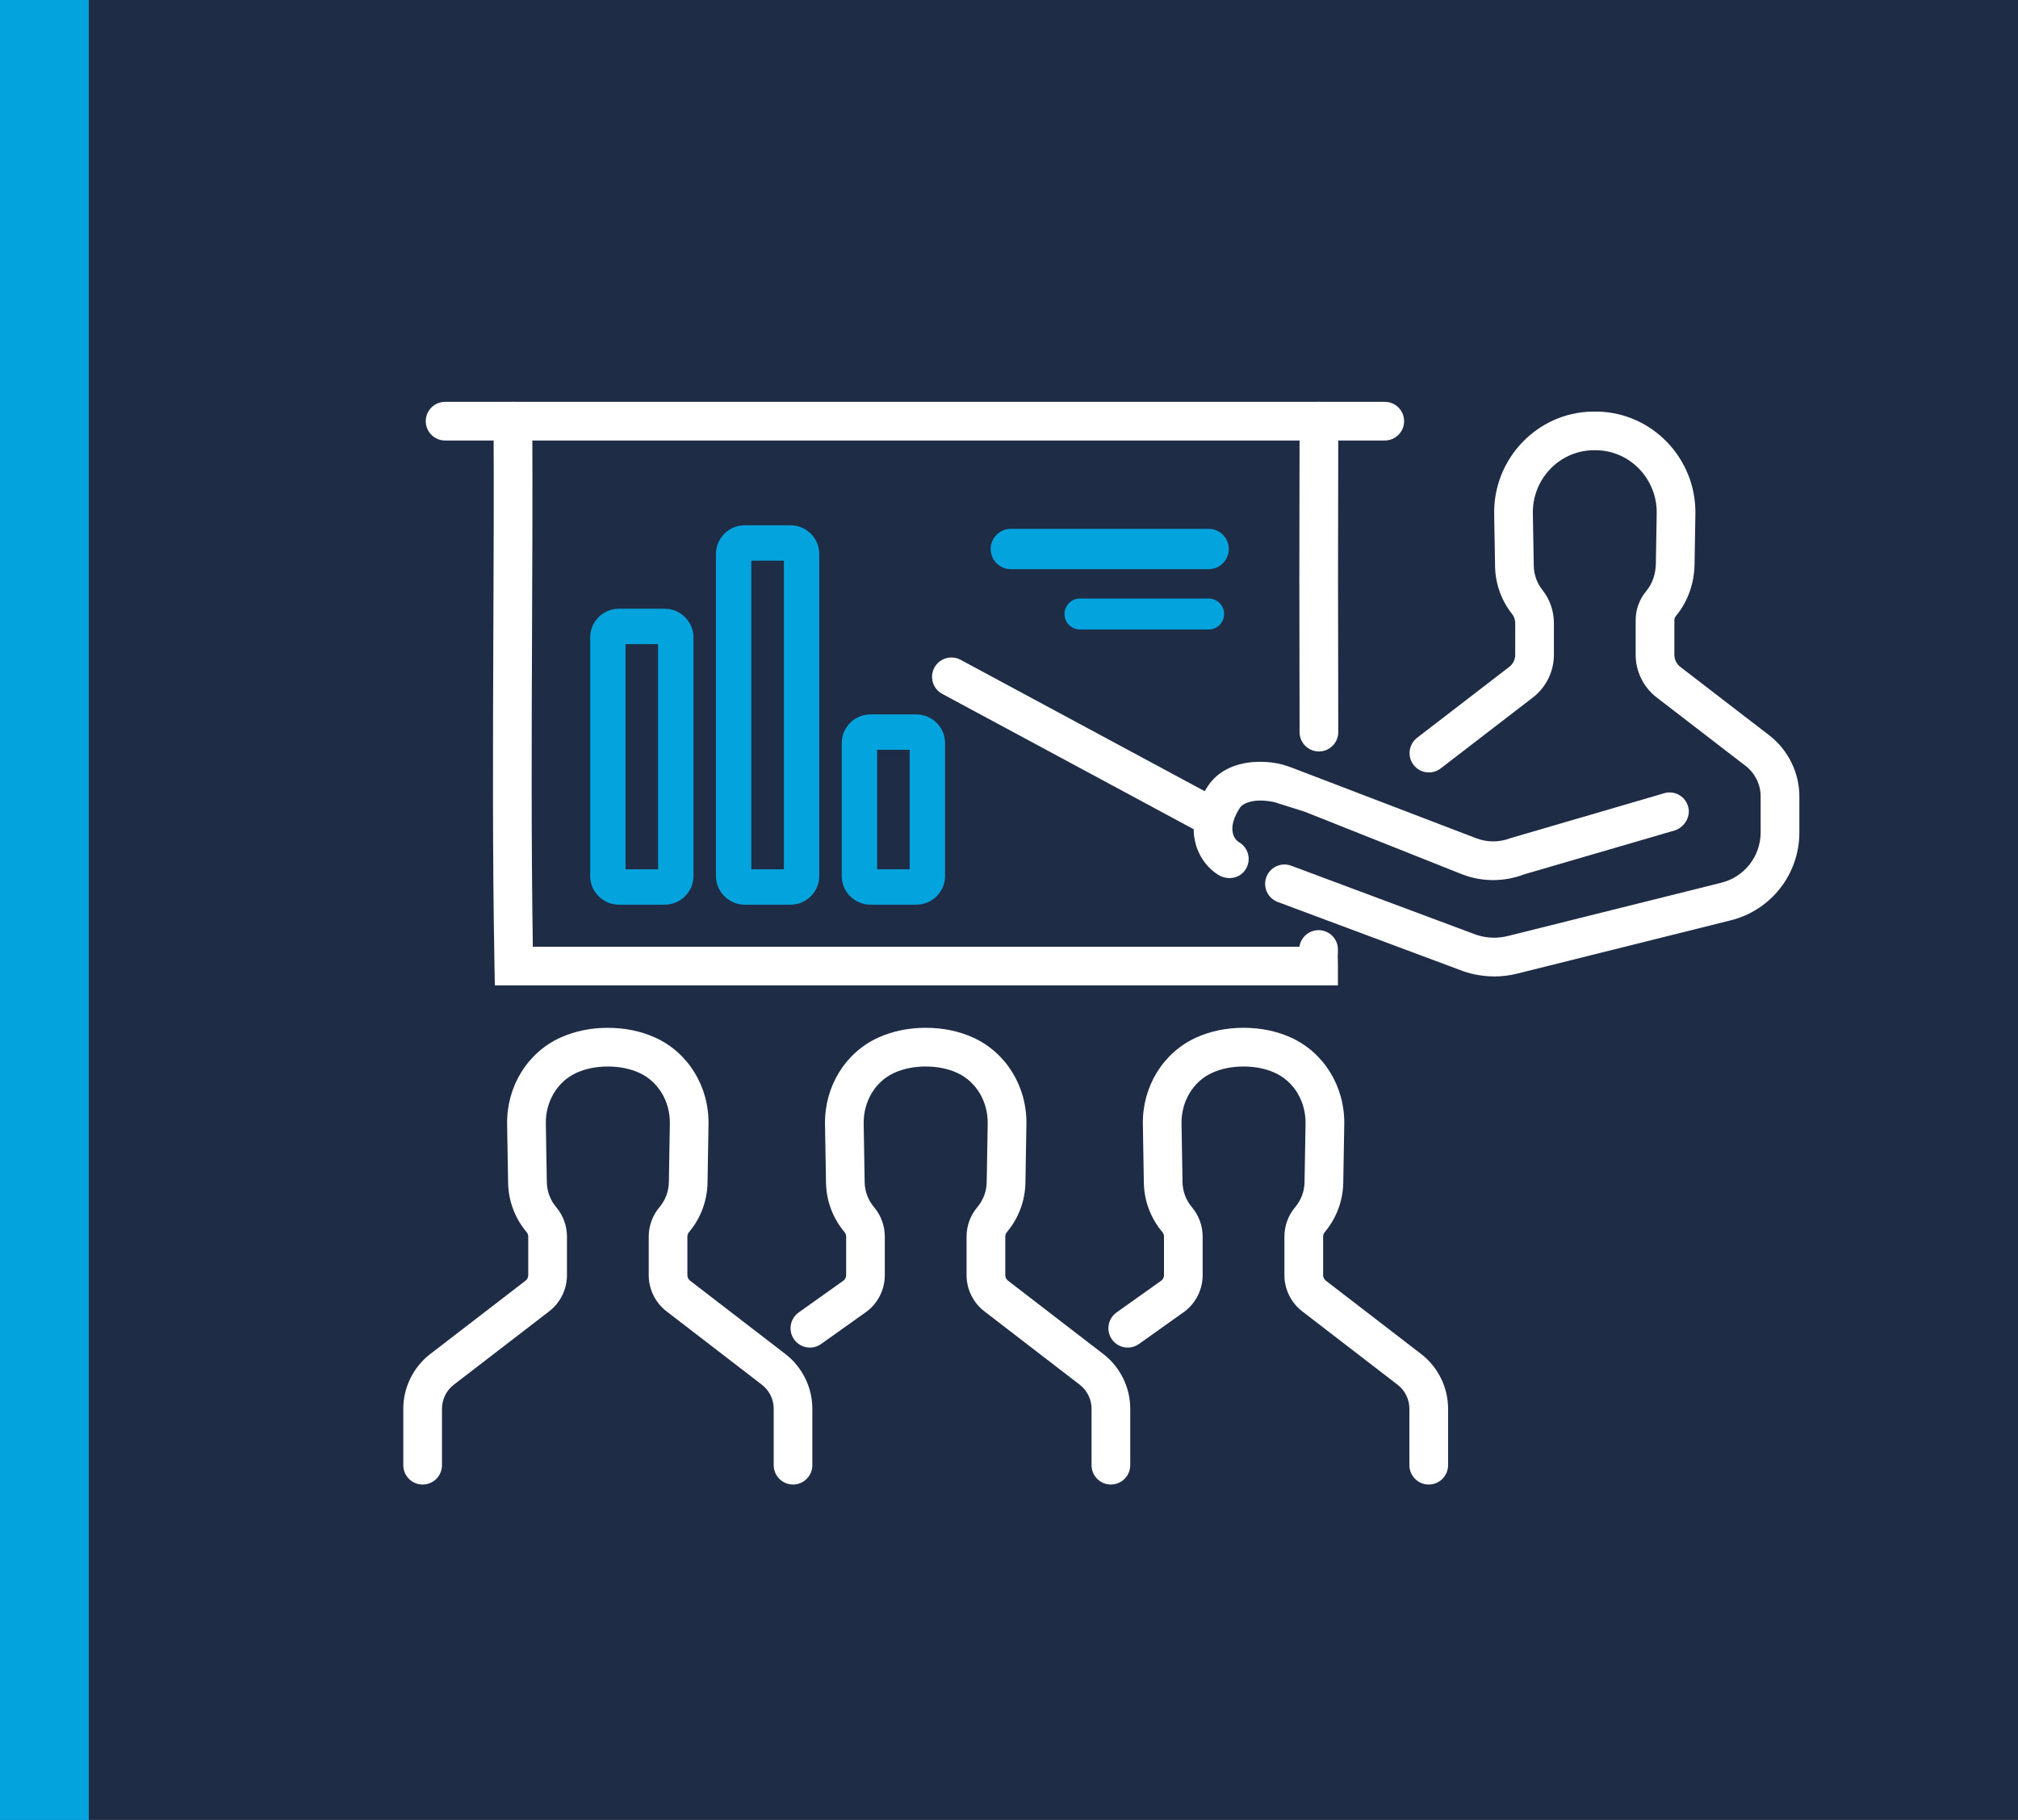
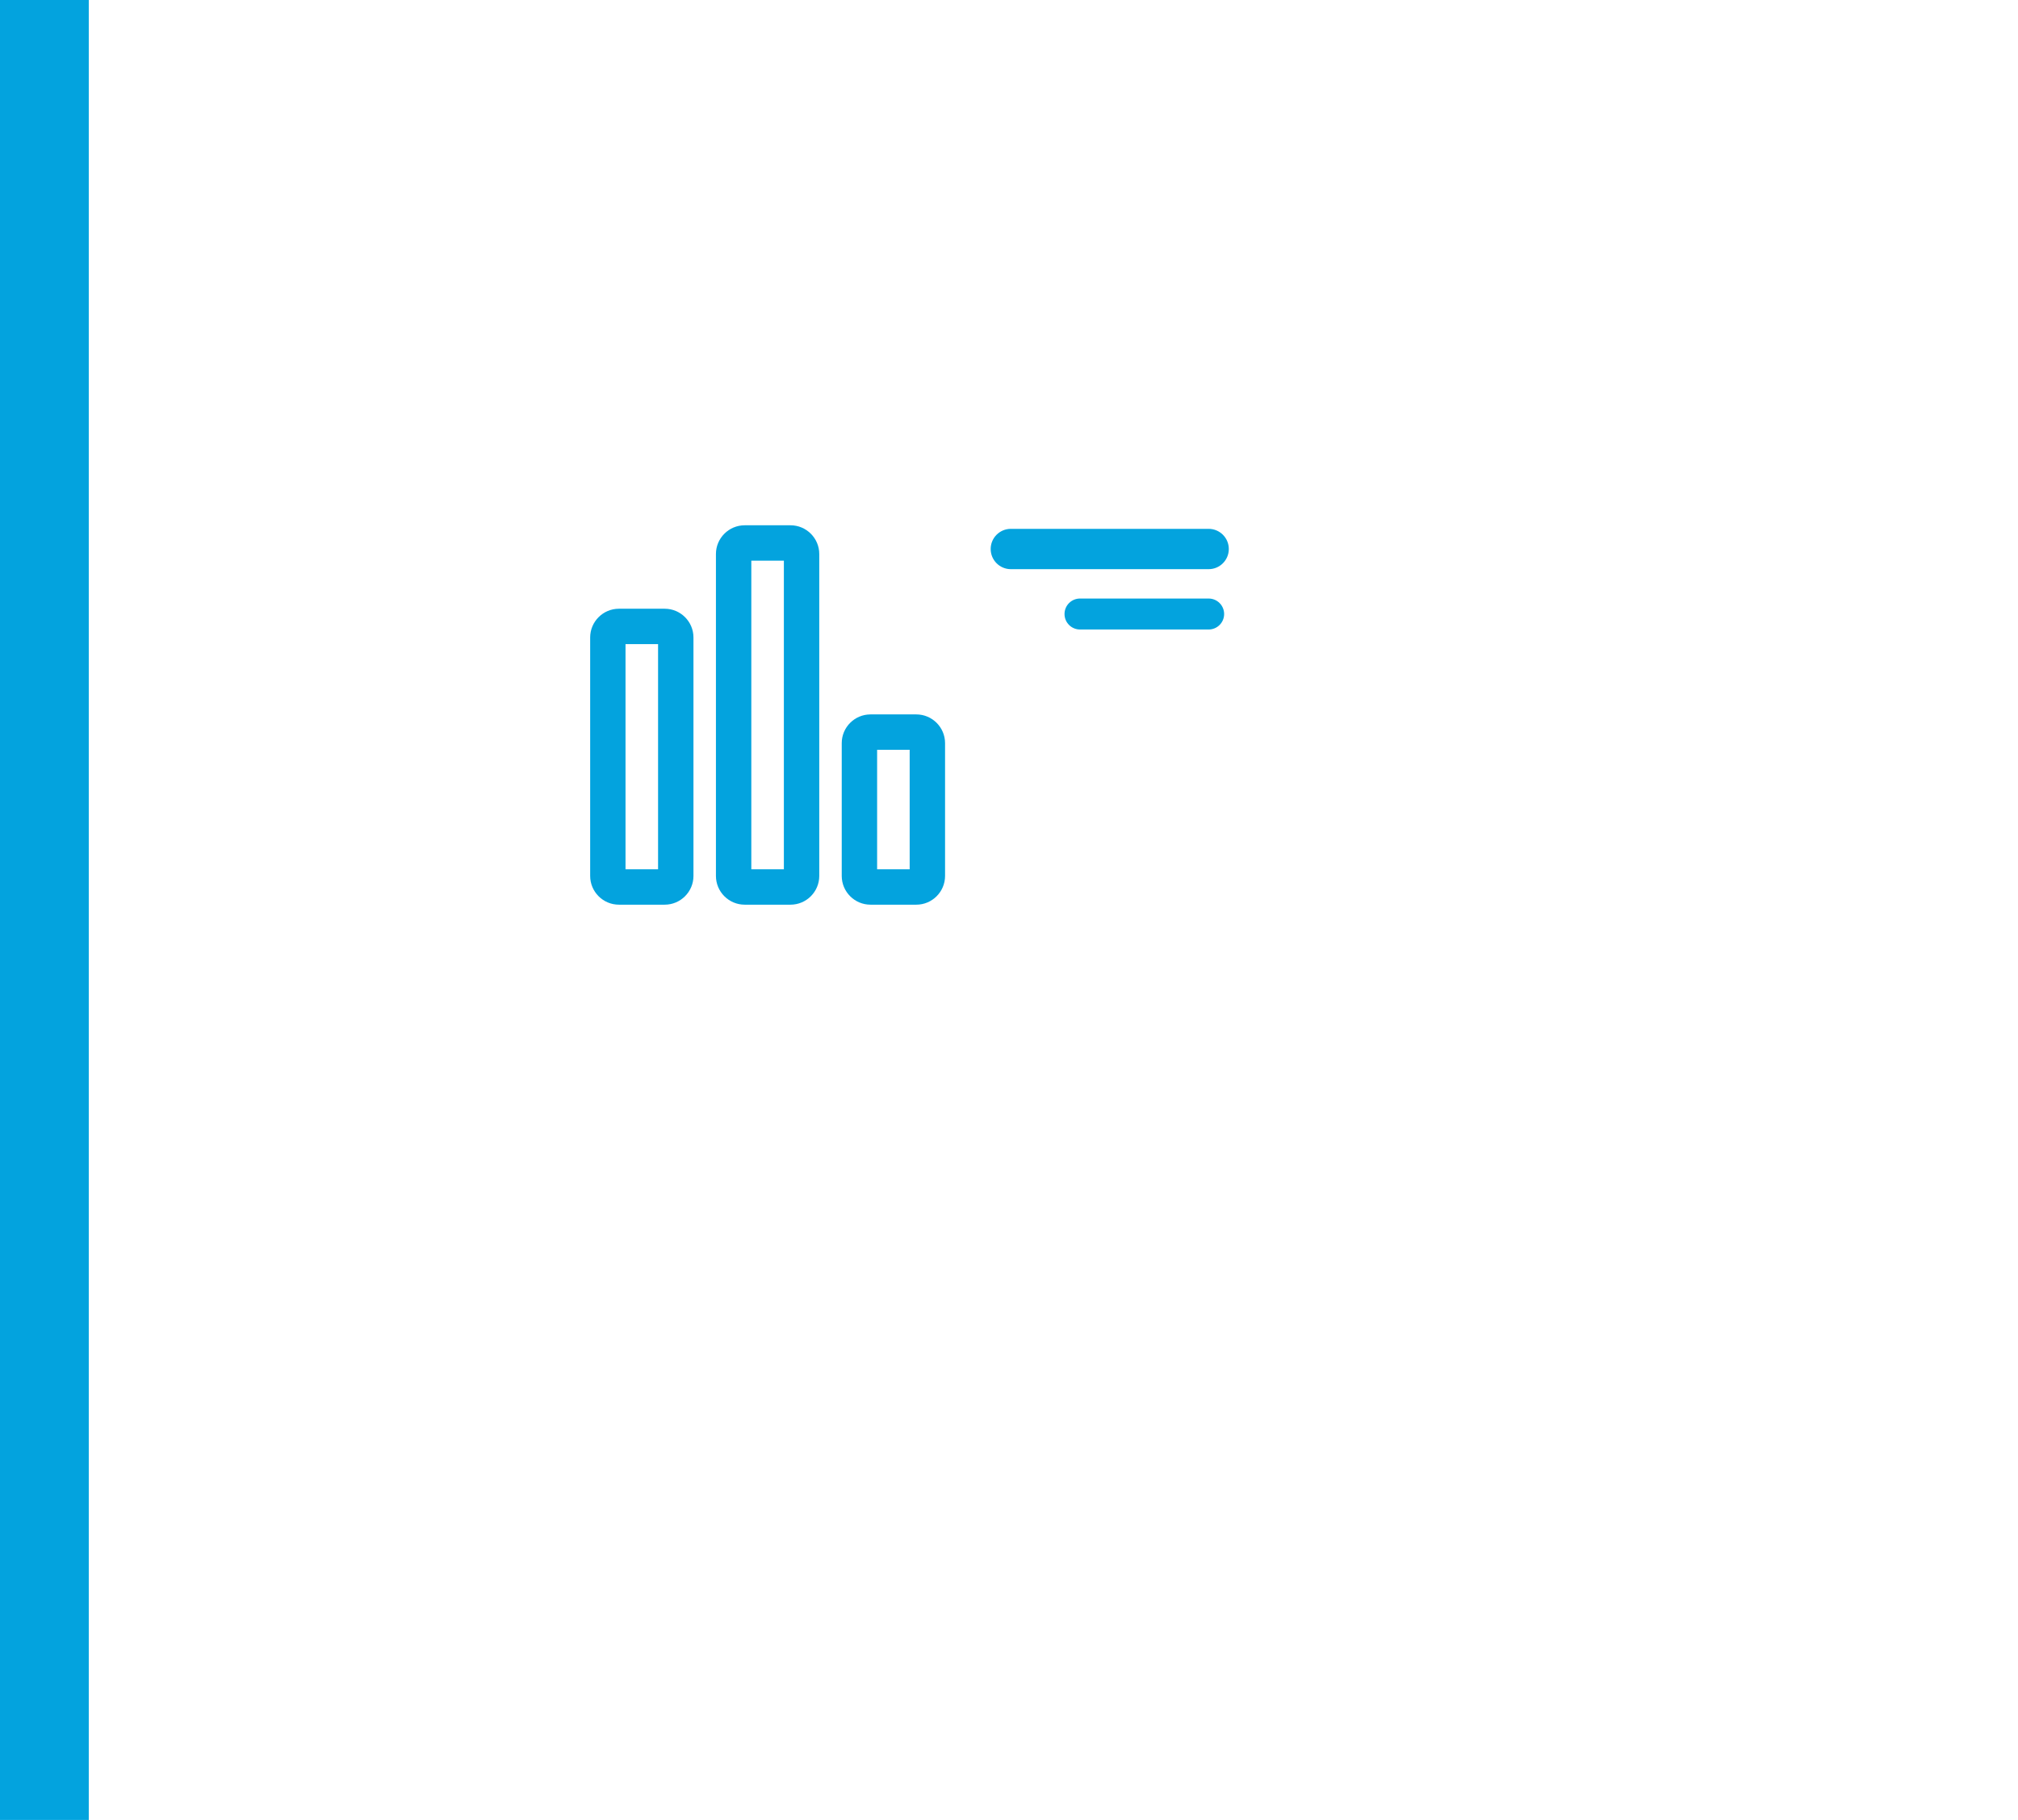
<svg xmlns="http://www.w3.org/2000/svg" id="Capa_2" data-name="Capa 2" viewBox="0 0 690.58 622.88">
  <defs>
    <style> .cls-1 { fill: #fff; } .cls-2 { fill: #1f2c45; } .cls-3 { fill: #03a3de; } </style>
  </defs>
  <g id="Capa_1-2" data-name="Capa 1">
-     <rect class="cls-2" width="690.58" height="622.88" />
    <rect class="cls-3" width="30.38" height="622.88" />
    <g>
      <path class="cls-1" d="m451.35,257.19c-3.65,0-6.61-2.95-6.62-6.6-.11-39.73-.11-66.59,0-106.46,0-3.65,2.97-6.6,6.62-6.6h.02c3.66,0,6.61,2.98,6.6,6.64-.11,39.84-.11,66.68,0,106.38,0,3.66-2.95,6.63-6.6,6.64h-.02Z" />
-       <path class="cls-1" d="m457.86,337.25H169.34l-.12-6.5c-.7-38.01-.54-76.75-.39-114.21.1-23.74.2-48.3.08-72.36-.02-3.66,2.93-6.63,6.59-6.65h.03c3.64,0,6.6,2.94,6.62,6.59.12,24.13.02,48.71-.08,72.48-.14,35.25-.29,71.63.27,107.42h262.34c.46-3.22,3.23-5.67,6.55-5.67.04,0,.09,0,.13,0,3.66.07,6.56,3.09,6.49,6.75-.03,1.78-.05,2.39-.05,2.61,0-.27-.03-.84-.2-1.54.25,1.17.25,2.56.25,4.48v6.62Z" />
+       <path class="cls-1" d="m457.86,337.25H169.34l-.12-6.5c-.7-38.01-.54-76.75-.39-114.21.1-23.74.2-48.3.08-72.36-.02-3.66,2.93-6.63,6.59-6.65c3.64,0,6.6,2.94,6.62,6.59.12,24.13.02,48.71-.08,72.48-.14,35.25-.29,71.63.27,107.42h262.34c.46-3.22,3.23-5.67,6.55-5.67.04,0,.09,0,.13,0,3.66.07,6.56,3.09,6.49,6.75-.03,1.78-.05,2.39-.05,2.61,0-.27-.03-.84-.2-1.54.25,1.17.25,2.56.25,4.48v6.62Z" />
      <g>
-         <path class="cls-1" d="m271.39,508.09c-3.66,0-6.62-2.96-6.62-6.62v-19.35c0-3.18-1.51-6.24-4.03-8.18l-32.67-25.15c-3.8-2.92-6.07-7.53-6.07-12.33v-13.25c0-3.67,1.31-7.24,3.68-10.05,2.02-2.38,3.16-5.42,3.21-8.54l.34-20.03c.13-7.62-3.98-14.45-10.46-17.4-3.16-1.44-6.79-2.17-10.76-2.17s-7.6.73-10.76,2.17c-6.49,2.95-10.59,9.78-10.46,17.4l.34,20.03c.05,3.12,1.19,6.15,3.21,8.54,2.37,2.81,3.68,6.37,3.68,10.05v13.25c0,4.8-2.27,9.41-6.07,12.33l-32.67,25.15c-2.52,1.94-4.03,5-4.03,8.18v19.35c0,3.66-2.96,6.62-6.62,6.62s-6.62-2.96-6.62-6.62v-19.35c0-7.26,3.44-14.24,9.19-18.67l32.67-25.15c.57-.44.9-1.12.9-1.84v-13.25c0-.55-.19-1.08-.55-1.5-3.98-4.71-6.24-10.7-6.34-16.87l-.34-20.03c-.22-12.9,6.93-24.55,18.22-29.68,4.9-2.22,10.36-3.35,16.24-3.35s11.35,1.13,16.24,3.35c11.29,5.13,18.44,16.78,18.22,29.68l-.34,20.03c-.11,6.17-2.36,12.16-6.34,16.87-.35.42-.55.95-.55,1.5v13.25c0,.71.34,1.4.9,1.84l32.67,25.15c5.75,4.43,9.19,11.41,9.19,18.67v19.35c0,3.66-2.96,6.62-6.62,6.62Z" />
        <path class="cls-1" d="m488.93,508.09c-3.66,0-6.62-2.96-6.62-6.62v-19.35c0-3.18-1.51-6.24-4.03-8.18l-32.67-25.15c-3.8-2.92-6.07-7.53-6.07-12.33v-13.25c0-3.68,1.31-7.24,3.68-10.05,2.02-2.38,3.16-5.42,3.21-8.54l.34-20.03c.13-7.62-3.98-14.45-10.46-17.4-3.16-1.44-6.79-2.17-10.76-2.17s-7.6.73-10.76,2.17c-6.49,2.95-10.59,9.78-10.46,17.4l.34,20.03c.05,3.12,1.19,6.15,3.21,8.54,2.37,2.81,3.68,6.37,3.68,10.05v13.25c0,4.8-2.27,9.41-6.07,12.33l-.2.15-15.53,11.05c-2.98,2.12-7.11,1.42-9.23-1.56-2.12-2.98-1.42-7.11,1.56-9.23l15.4-10.96c.53-.44.84-1.1.84-1.79v-13.25c0-.55-.19-1.08-.55-1.5-3.98-4.71-6.24-10.7-6.34-16.87l-.34-20.03c-.22-12.9,6.93-24.55,18.22-29.68,4.9-2.22,10.36-3.35,16.24-3.35s11.35,1.13,16.24,3.35c11.29,5.13,18.44,16.78,18.22,29.68l-.34,20.03c-.11,6.17-2.36,12.16-6.34,16.87-.35.42-.55.95-.55,1.5v13.25c0,.71.34,1.4.9,1.84l32.67,25.15c5.75,4.43,9.19,11.41,9.19,18.67v19.35c0,3.66-2.96,6.62-6.62,6.62Z" />
-         <path class="cls-1" d="m380.16,508.09c-3.66,0-6.62-2.96-6.62-6.62v-19.35c0-3.18-1.51-6.24-4.03-8.18l-32.67-25.15c-3.8-2.92-6.07-7.53-6.07-12.33v-13.25c0-3.68,1.31-7.24,3.68-10.05,2.02-2.38,3.16-5.42,3.21-8.54l.34-20.03c.13-7.62-3.98-14.45-10.46-17.4-3.16-1.44-6.79-2.17-10.76-2.17s-7.6.73-10.76,2.17c-6.49,2.95-10.59,9.78-10.46,17.4l.34,20.03c.05,3.12,1.19,6.15,3.21,8.54,2.37,2.81,3.68,6.37,3.68,10.05v13.25c0,4.8-2.27,9.41-6.07,12.33l-.2.15-15.53,11.05c-2.98,2.12-7.11,1.42-9.23-1.56-2.12-2.98-1.42-7.11,1.56-9.23l15.4-10.96c.53-.44.84-1.1.84-1.79v-13.25c0-.55-.19-1.08-.55-1.5-3.98-4.71-6.24-10.7-6.34-16.87l-.34-20.03c-.22-12.9,6.93-24.55,18.22-29.68,4.9-2.22,10.36-3.35,16.24-3.35s11.35,1.13,16.24,3.35c11.29,5.13,18.44,16.78,18.22,29.68l-.34,20.03c-.11,6.17-2.36,12.16-6.34,16.87-.35.42-.55.95-.55,1.5v13.25c0,.71.34,1.4.9,1.84l32.67,25.15c5.75,4.43,9.19,11.41,9.19,18.67v19.35c0,3.66-2.96,6.62-6.62,6.62Z" />
      </g>
-       <path class="cls-1" d="m473.88,150.77H152.32c-3.66,0-6.62-2.96-6.62-6.62s2.96-6.62,6.62-6.62h321.56c3.66,0,6.62,2.96,6.62,6.62s-2.96,6.62-6.62,6.62Z" />
-       <path class="cls-1" d="m511.31,334.18c-3.54,0-7.08-.58-10.48-1.74l-.19-.07-63.4-23.67c-3.42-1.28-5.16-5.1-3.88-8.52,1.28-3.42,5.1-5.16,8.52-3.88l63.29,23.63c3.49,1.17,7.22,1.32,10.79.43l73.09-18.24c7.92-1.98,13.46-9.06,13.46-17.23v-12.33c0-4.05-1.92-7.94-5.12-10.41l-30.48-23.46c-4.49-3.45-7.17-8.9-7.17-14.56v-11.86c0-3.64,1.29-7.19,3.63-9.98,2.05-2.45,3.22-5.78,3.28-9.35l.29-17.23c.2-11.65-8.98-21.35-20.45-21.61-.49-.01-.99-.01-1.48,0-11.48.26-20.65,9.95-20.45,21.61l.31,17.98c.05,2.99,1.11,5.92,2.98,8.26,2.52,3.15,3.91,7.17,3.91,11.34v10.85c0,5.66-2.68,11.11-7.17,14.56l-31.57,24.3c-2.9,2.23-7.05,1.69-9.28-1.21-2.23-2.9-1.69-7.05,1.21-9.28l31.57-24.3c1.25-.96,2-2.48,2-4.07v-10.85c0-1.16-.36-2.25-1-3.06-3.7-4.61-5.79-10.4-5.89-16.31l-.31-17.98c-.32-18.91,14.66-34.65,33.39-35.07.69-.02,1.39-.02,2.08,0,18.74.43,33.72,16.16,33.39,35.07l-.29,17.24c-.11,6.59-2.37,12.85-6.36,17.62-.35.42-.54.94-.54,1.49v11.86c0,1.58.75,3.1,2,4.07l30.48,23.46c6.44,4.96,10.29,12.77,10.29,20.9v12.33c0,14.26-9.66,26.62-23.49,30.08l-73.09,18.24c-2.59.65-5.24.97-7.88.97Z" />
      <path class="cls-1" d="m413.6,285.66c-1.06,0-2.13-.25-3.13-.79l-88.03-47.39c-3.22-1.73-4.42-5.75-2.69-8.97,1.73-3.22,5.75-4.42,8.97-2.69l88.03,47.39c3.22,1.73,4.42,5.75,2.69,8.97-1.2,2.22-3.48,3.48-5.84,3.48Z" />
      <path class="cls-1" d="m442.15,262.76c-2.21-.84-4.49-1.5-6.84-1.78-9.16-1.09-17.6,1.36-22.06,8.2-5.3,8.12-5.23,14.83-4.24,19.03,1.11,4.68,3.96,8.73,7.86,11.19,2.89,1.82,6.78,1.44,8.93-1.21,2.63-3.24,1.68-7.91-1.78-9.93-.38-.22-1.66-1.1-2.13-3.09-.57-2.4.28-5.43,2.44-8.74.85-1.3,4.48-3.45,11.79-1.89l10.46,3.31,54,21.48.07.02c3.33,1.25,6.83,1.87,10.33,1.87s7.16-.65,10.57-1.96l51.8-15.11c3.35-1.28,5.38-4.94,4.28-8.35-1.18-3.64-5.15-5.5-8.67-4.15l-52.15,15.24c-3.7,1.42-7.77,1.44-11.48.06l-63.17-24.18Z" />
      <path class="cls-3" d="m227.47,309.63h-15.67c-5.42,0-9.84-4.41-9.84-9.84v-81.61c0-5.42,4.41-9.84,9.84-9.84h15.67c5.42,0,9.84,4.41,9.84,9.84v81.61c0,5.42-4.41,9.84-9.84,9.84Zm-13.41-12.11h11.14v-77.07h-11.14v77.07Z" />
      <path class="cls-3" d="m270.52,309.63h-15.68c-5.42,0-9.84-4.41-9.84-9.84v-110.17c0-5.42,4.41-9.84,9.84-9.84h15.68c5.42,0,9.84,4.41,9.84,9.84v110.17c0,5.42-4.41,9.84-9.84,9.84Zm-13.41-12.11h11.14v-105.63h-11.14v105.63Z" />
      <path class="cls-3" d="m313.57,309.63h-15.68c-5.42,0-9.84-4.41-9.84-9.84v-45.44c0-5.42,4.41-9.84,9.84-9.84h15.68c5.42,0,9.84,4.41,9.84,9.84v45.44c0,5.42-4.41,9.84-9.84,9.84Zm-13.41-12.11h11.14v-40.9h-11.14v40.9Z" />
      <path class="cls-3" d="m413.61,194.8h-67.69c-3.81,0-6.9-3.09-6.9-6.9s3.09-6.9,6.9-6.9h67.69c3.81,0,6.9,3.09,6.9,6.9s-3.09,6.9-6.9,6.9Z" />
      <path class="cls-3" d="m413.61,215.45h-44.02c-2.93,0-5.3-2.37-5.3-5.3s2.37-5.3,5.3-5.3h44.02c2.93,0,5.3,2.37,5.3,5.3s-2.37,5.3-5.3,5.3Z" />
    </g>
  </g>
</svg>